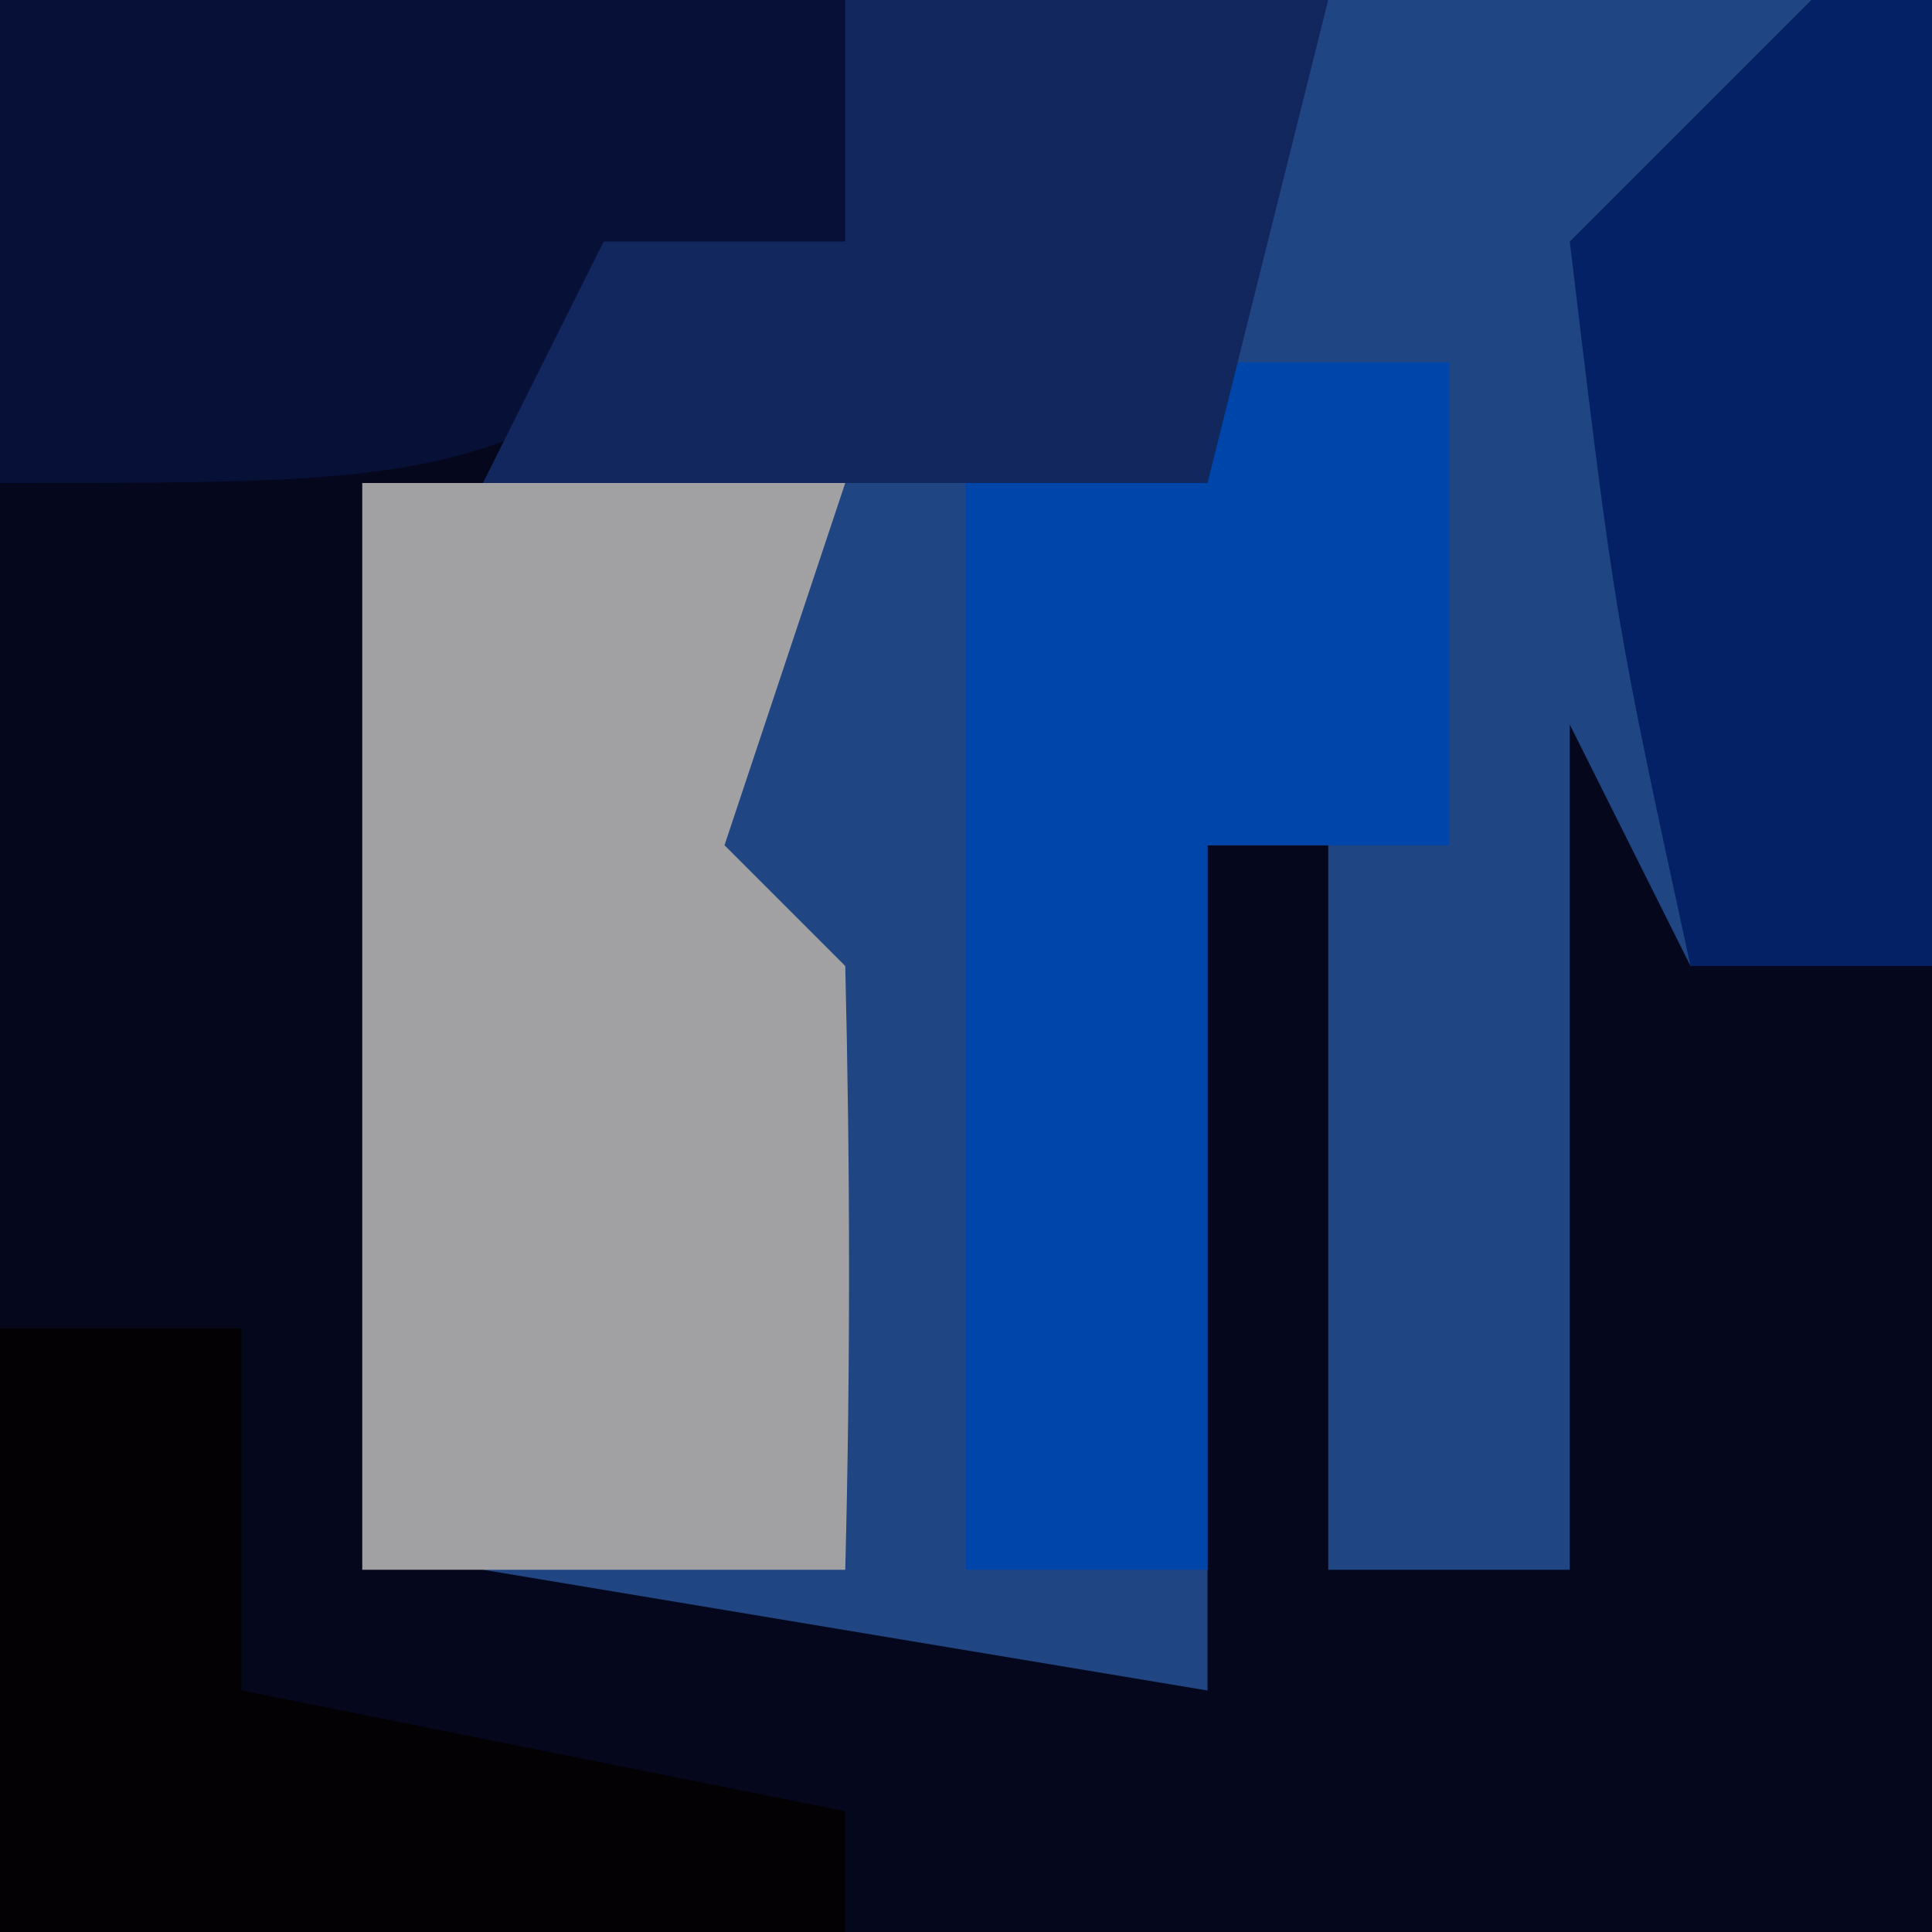
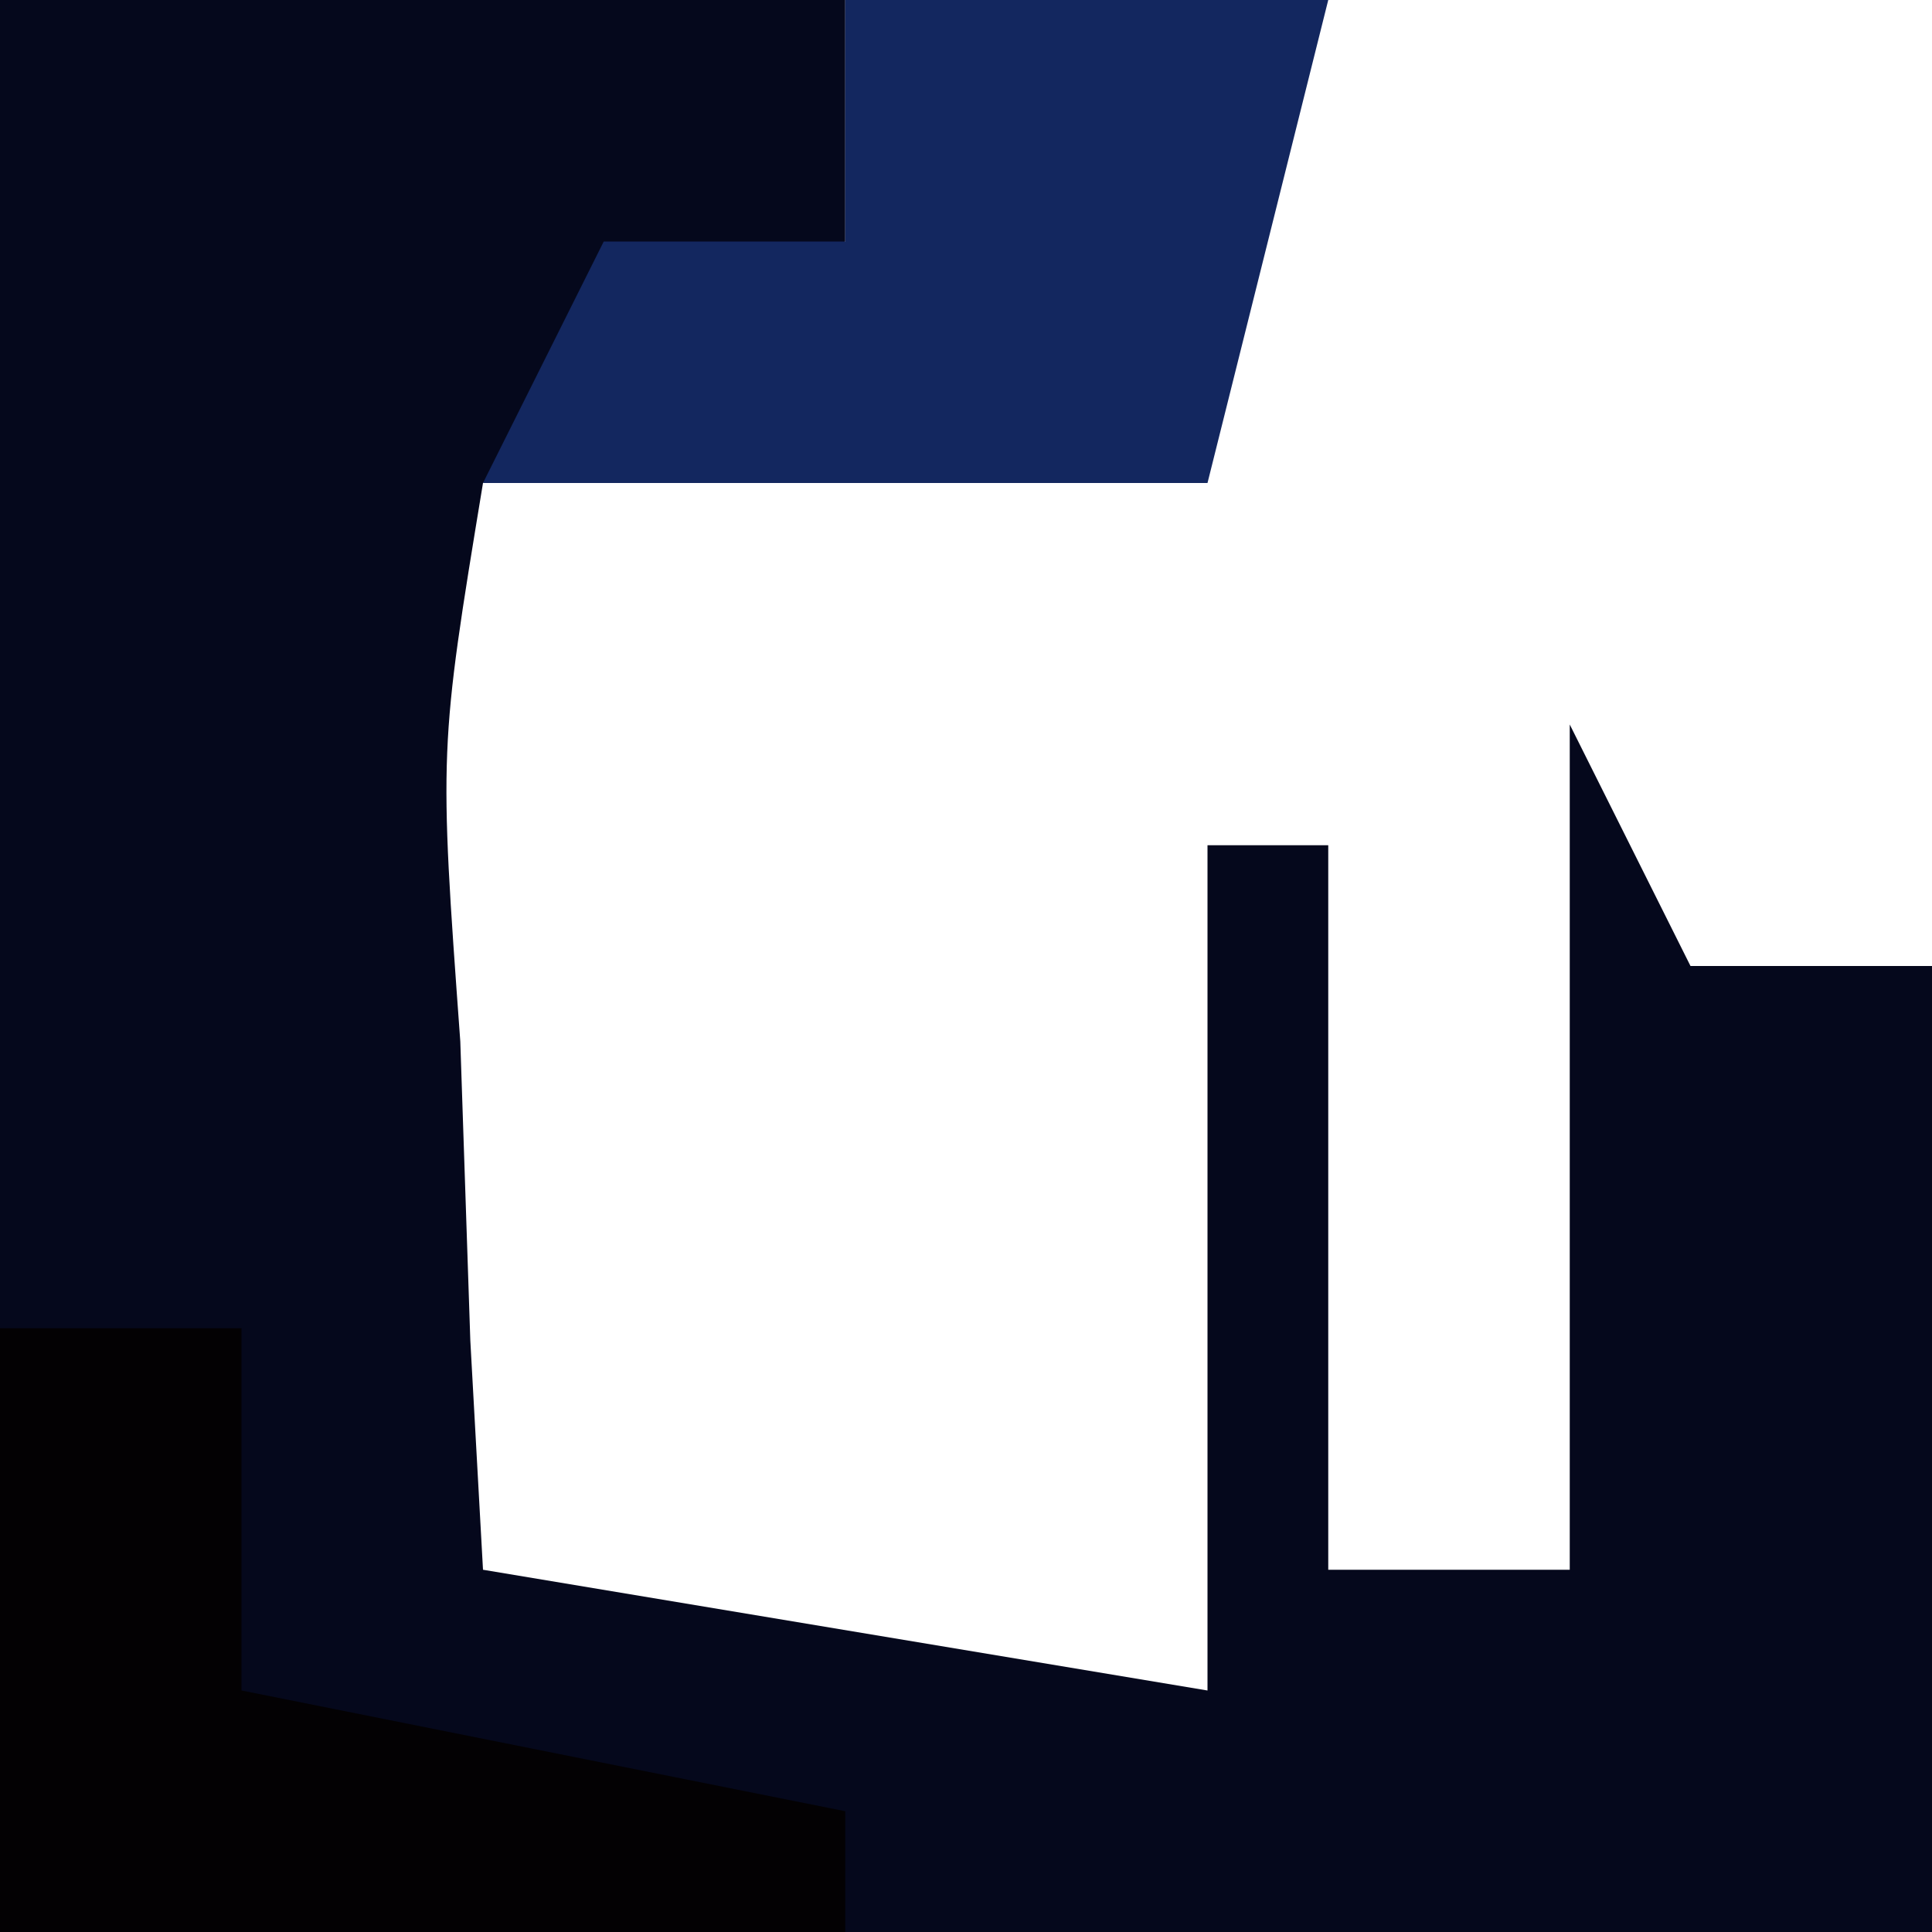
<svg xmlns="http://www.w3.org/2000/svg" version="1.1" width="16" height="16">
-   <path d="M0 0 C5.28 0 10.56 0 16 0 C16 5.28 16 10.56 16 16 C10.72 16 5.44 16 0 16 C0 10.72 0 5.44 0 0 Z " fill="#204583" transform="translate(0,0)" />
  <path d="M0 0 C2.31 0 4.62 0 7 0 C7 0.66 7 1.32 7 2 C6.01 2.66 5.02 3.32 4 4 C3.636 6.207 3.636 6.207 3.812 8.625 C3.853 9.851 3.853 9.851 3.895 11.102 C3.929 11.728 3.964 12.355 4 13 C6.97 13.495 6.97 13.495 10 14 C10 11.69 10 9.38 10 7 C10.33 7 10.66 7 11 7 C11 8.98 11 10.96 11 13 C11.66 13 12.32 13 13 13 C13 10.69 13 8.38 13 6 C13.33 6.66 13.66 7.32 14 8 C14.66 8 15.32 8 16 8 C16 10.64 16 13.28 16 16 C10.72 16 5.44 16 0 16 C0 10.72 0 5.44 0 0 Z " fill="#05081C" transform="translate(0,0)" />
-   <path d="M0 0 C1.32 0 2.64 0 4 0 C3.67 0.99 3.34 1.98 3 3 C3.33 3.33 3.66 3.66 4 4 C4.041 5.666 4.043 7.334 4 9 C2.68 9 1.36 9 0 9 C0 6.03 0 3.06 0 0 Z " fill="#A1A0A3" transform="translate(3,4)" />
-   <path d="M0 0 C1.32 0 2.64 0 4 0 C4 1.32 4 2.64 4 4 C3.34 4 2.68 4 2 4 C2 5.98 2 7.96 2 10 C1.34 10 0.68 10 0 10 C0 6.7 0 3.4 0 0 Z " fill="#0046AA" transform="translate(8,3)" />
-   <path d="M0 0 C2.31 0 4.62 0 7 0 C7 0.66 7 1.32 7 2 C4 4 4 4 0 4 C0 2.68 0 1.36 0 0 Z " fill="#071138" transform="translate(0,0)" />
  <path d="M0 0 C1.32 0 2.64 0 4 0 C3.67 1.32 3.34 2.64 3 4 C1.02 4 -0.96 4 -3 4 C-2.67 3.34 -2.34 2.68 -2 2 C-1.34 2 -0.68 2 0 2 C0 1.34 0 0.68 0 0 Z " fill="#13275F" transform="translate(7,0)" />
  <path d="M0 0 C0.66 0 1.32 0 2 0 C2 0.99 2 1.98 2 3 C3.65 3.33 5.3 3.66 7 4 C7 4.33 7 4.66 7 5 C4.69 5 2.38 5 0 5 C0 3.35 0 1.7 0 0 Z " fill="#030103" transform="translate(0,11)" />
-   <path d="M0 0 C0.33 0 0.66 0 1 0 C1 2.64 1 5.28 1 8 C0.34 8 -0.32 8 -1 8 C-1.625 5.125 -1.625 5.125 -2 2 C-1.34 1.34 -0.68 0.68 0 0 Z " fill="#042165" transform="translate(15,0)" />
</svg>